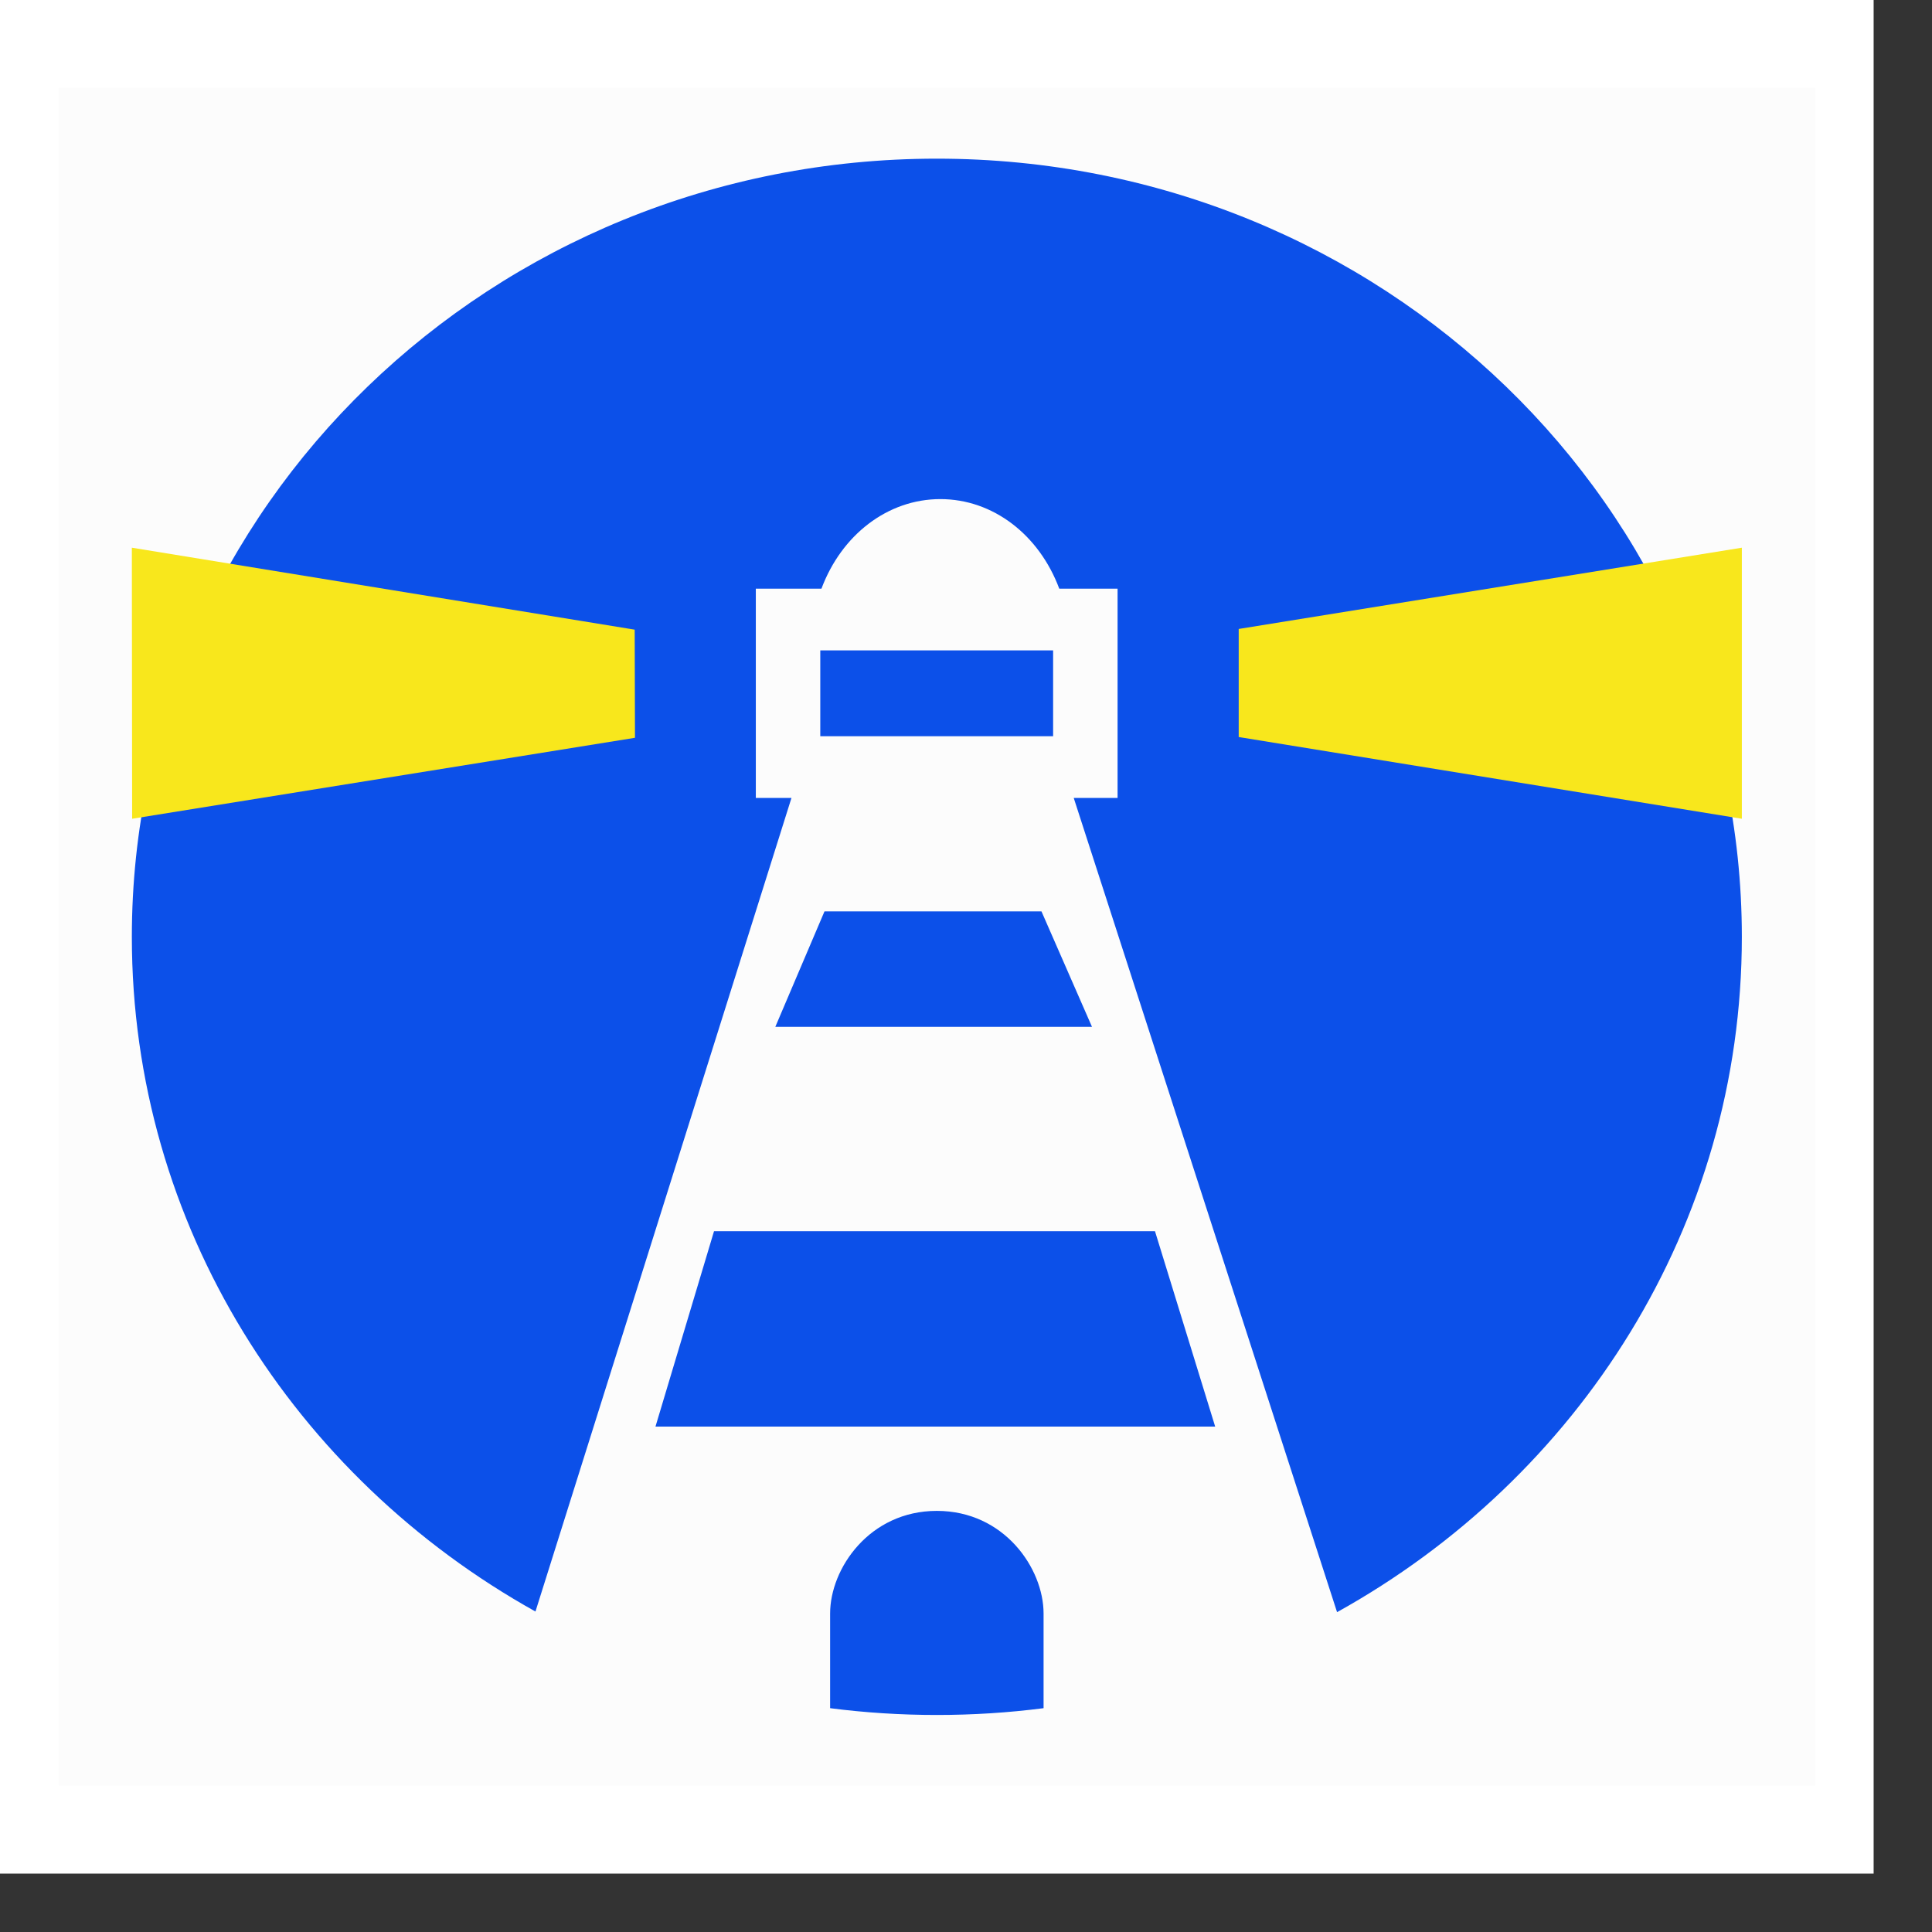
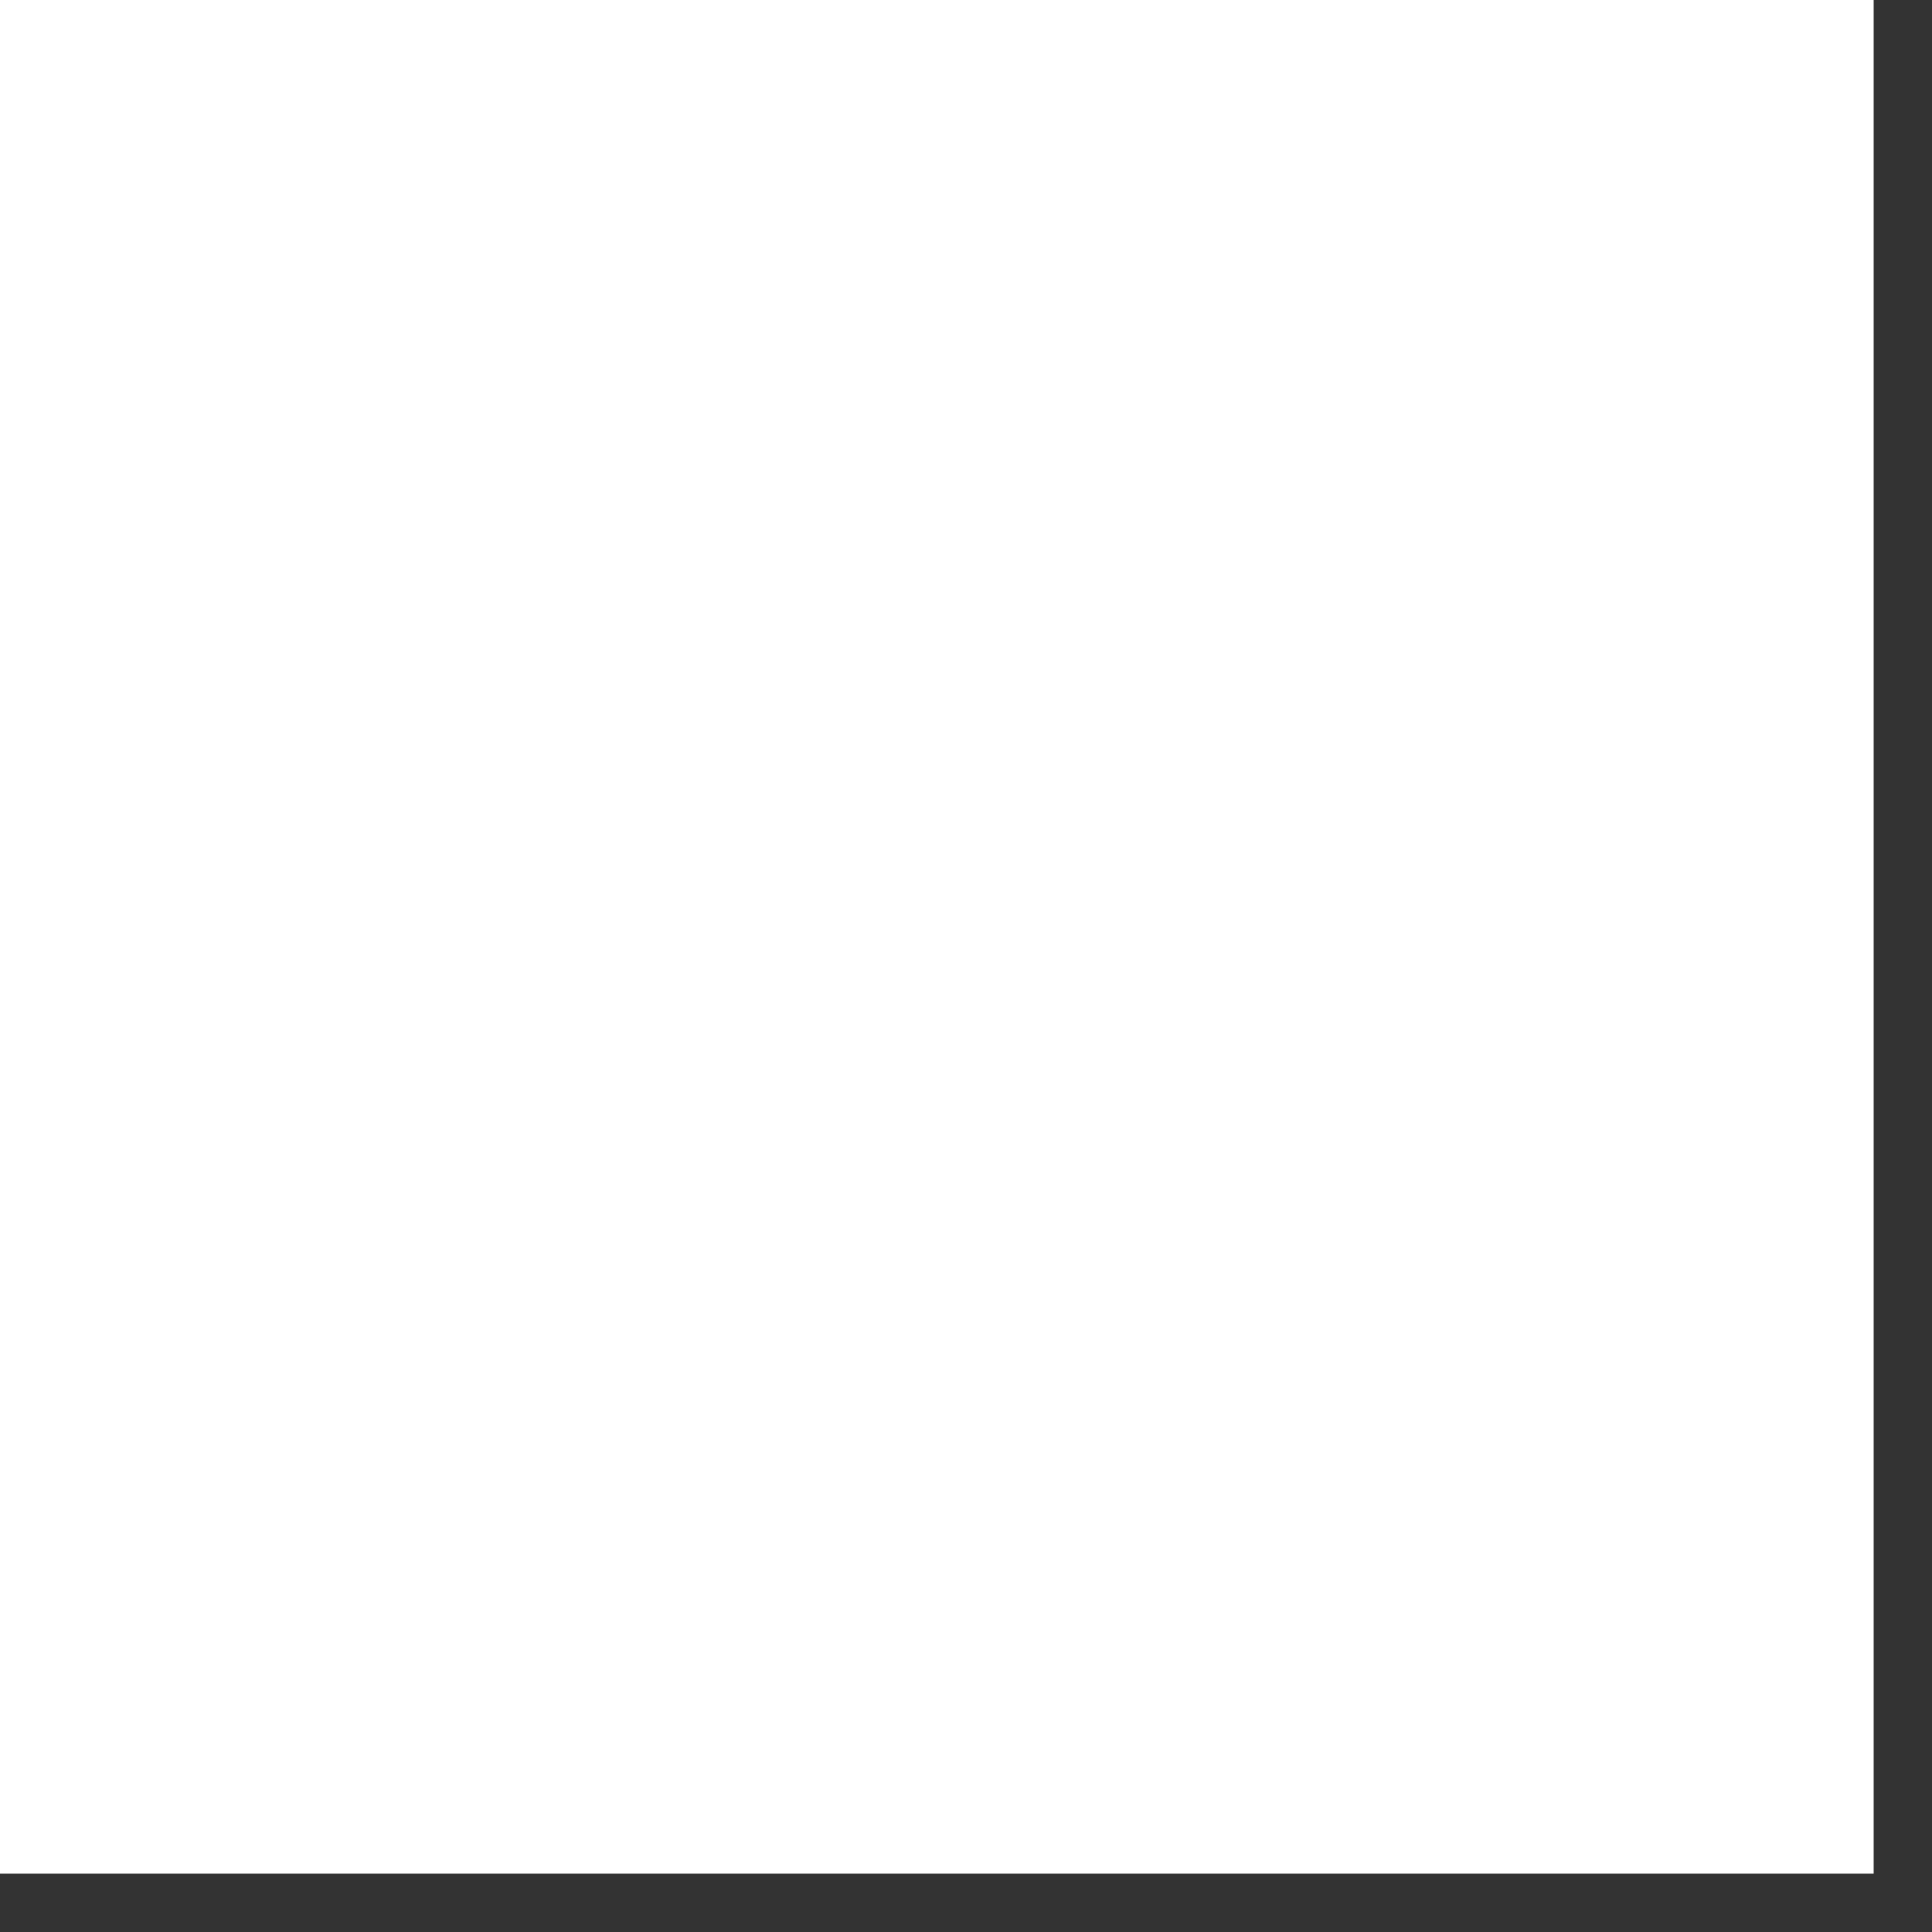
<svg xmlns="http://www.w3.org/2000/svg" width="33" height="33" viewBox="0 0 33 33" fill="none">
  <rect x="0" y="0" width="33" height="33" fill="#333333" stroke="none" />
  <rect width="32.003" height="32.003" fill="white" />
  <g clip-path="url(#clip0_3722_72788)">
    <path d="M31.002 1.501H1.002V30.502H31.002V1.501Z" fill="#FCFCFC" />
-     <path d="M16.002 25.807C17.154 25.807 17.825 26.791 17.825 27.56L17.825 29.177C17.229 29.254 16.62 29.293 16.002 29.293C15.384 29.293 14.775 29.254 14.179 29.177L14.179 27.56C14.179 26.791 14.851 25.807 16.002 25.807ZM16.002 2.71C23.596 2.71 29.752 8.661 29.752 16.002C29.752 20.937 26.969 25.244 22.838 27.537L18.34 13.629H19.089V10.055H18.093C17.75 9.136 16.963 8.525 16.062 8.525C15.162 8.525 14.374 9.136 14.031 10.055H12.91V13.629H13.519L9.146 27.526C5.026 25.23 2.252 20.929 2.252 16.002C2.252 8.661 8.408 2.71 16.002 2.71ZM19.728 21.03L20.756 24.367H11.196L12.196 21.03H19.728ZM17.789 15.567L18.652 17.539H13.243L14.083 15.567H17.789ZM17.988 11.109V12.575H14.011V11.109H17.988Z" fill="#0C50E9" />
-     <path d="M2.252 9.355L10.841 10.755L10.846 12.602L2.257 13.985L2.252 9.355ZM29.752 9.355V13.985L21.158 12.589V10.743L29.752 9.355Z" fill="#F8E71C" />
+     <path d="M16.002 25.807C17.154 25.807 17.825 26.791 17.825 27.56L17.825 29.177C17.229 29.254 16.62 29.293 16.002 29.293C15.384 29.293 14.775 29.254 14.179 29.177L14.179 27.56C14.179 26.791 14.851 25.807 16.002 25.807ZM16.002 2.71C23.596 2.71 29.752 8.661 29.752 16.002C29.752 20.937 26.969 25.244 22.838 27.537L18.34 13.629H19.089V10.055H18.093C17.75 9.136 16.963 8.525 16.062 8.525C15.162 8.525 14.374 9.136 14.031 10.055V13.629H13.519L9.146 27.526C5.026 25.23 2.252 20.929 2.252 16.002C2.252 8.661 8.408 2.71 16.002 2.71ZM19.728 21.03L20.756 24.367H11.196L12.196 21.03H19.728ZM17.789 15.567L18.652 17.539H13.243L14.083 15.567H17.789ZM17.988 11.109V12.575H14.011V11.109H17.988Z" fill="#0C50E9" />
  </g>
  <defs>
    <clipPath id="clip0_3722_72788">
-       <rect width="30" height="29" fill="white" transform="translate(1.002 1.501)" />
-     </clipPath>
+       </clipPath>
  </defs>
</svg>